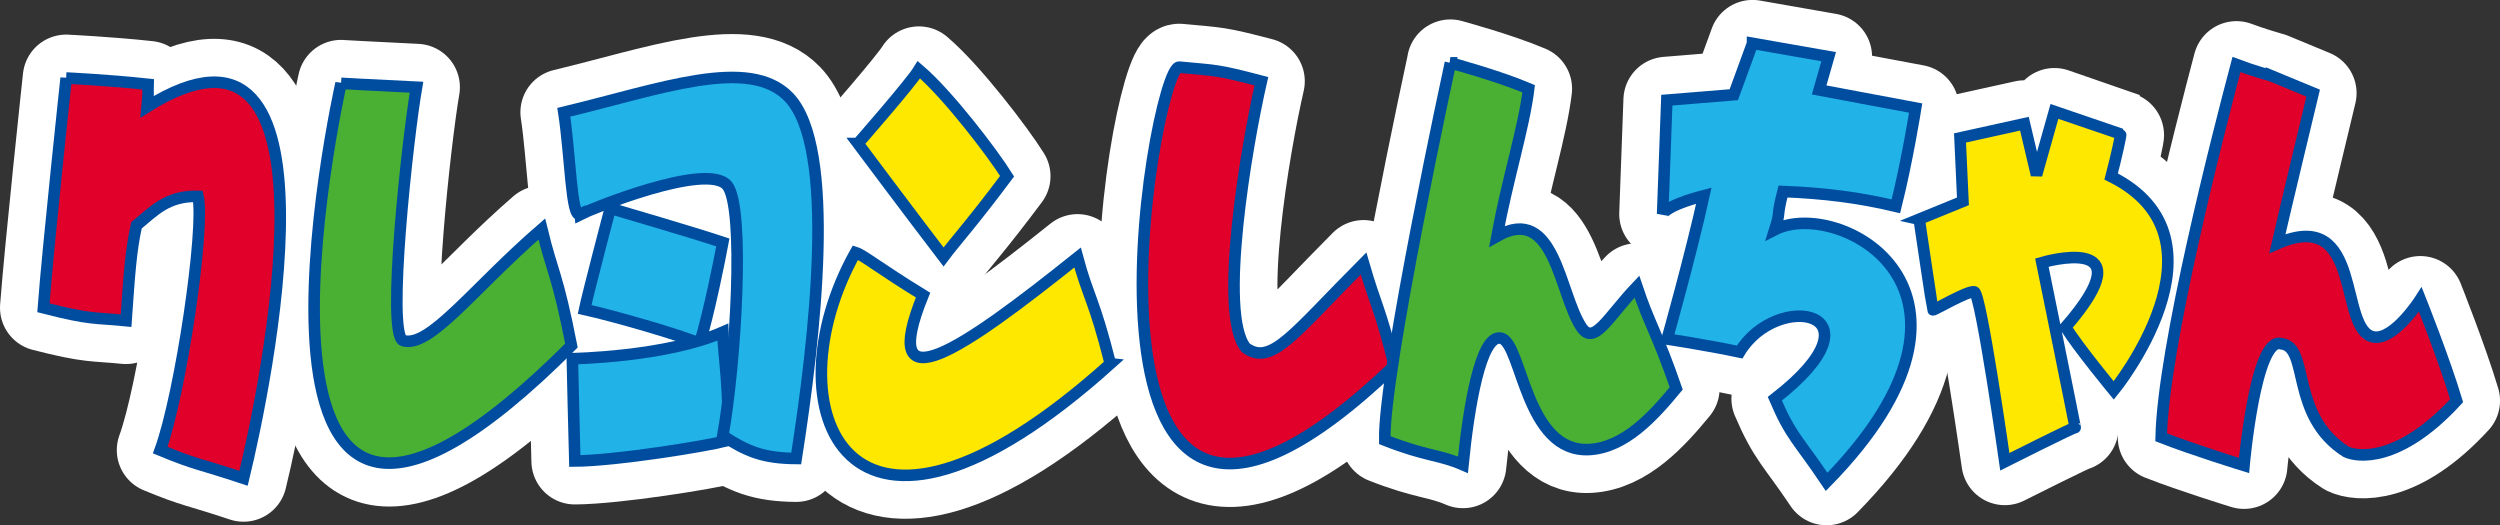
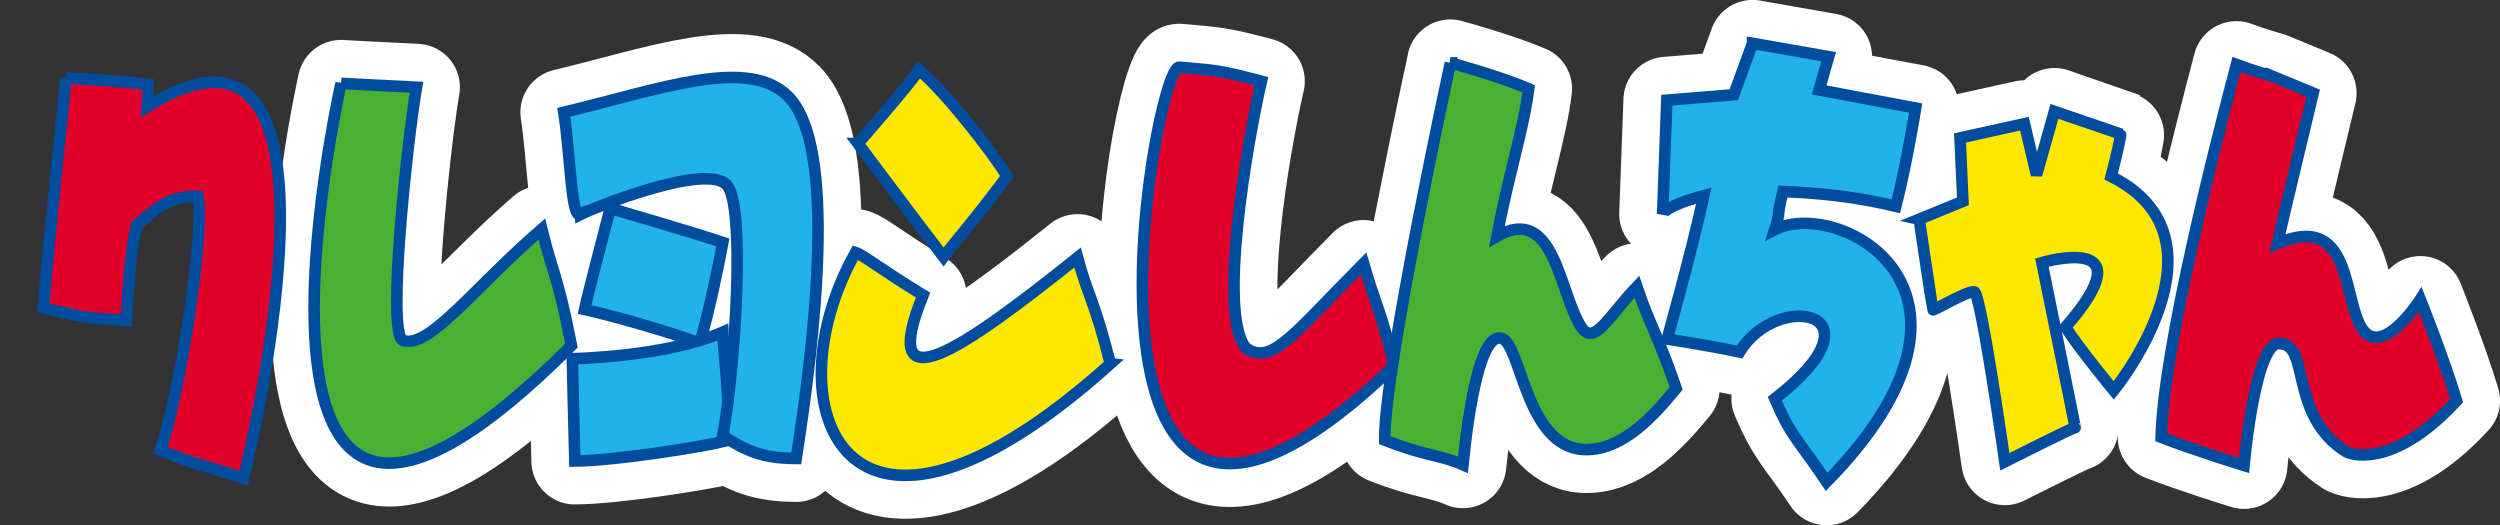
<svg xmlns="http://www.w3.org/2000/svg" id="_レイヤー_2" data-name="レイヤー 2" viewBox="0 0 661.18 138.92">
  <rect x="0" y="0" width="661.18" height="138.92" fill="#333333" stroke="none" />
  <defs>
    <style>
      .cls-1 {
        fill: #21b2e8;
      }

      .cls-1, .cls-2, .cls-3, .cls-4, .cls-5, .cls-6, .cls-7, .cls-8 {
        fill-rule: evenodd;
      }

      .cls-1, .cls-4, .cls-6, .cls-8 {
        stroke: #004da0;
        stroke-miterlimit: 3.86;
        stroke-width: 3.06px;
      }

      .cls-2 {
        fill: #e73534;
      }

      .cls-2, .cls-3, .cls-5, .cls-7 {
        stroke: #fff;
        stroke-linecap: round;
        stroke-linejoin: round;
        stroke-width: 22.96px;
      }

      .cls-3 {
        fill: #ffda00;
      }

      .cls-4 {
        fill: #4ab034;
      }

      .cls-5 {
        fill: #a0cb56;
      }

      .cls-6 {
        fill: #e0002a;
      }

      .cls-7 {
        fill: #00a8dd;
      }

      .cls-8 {
        fill: #ffe800;
      }
    </style>
  </defs>
  <g id="design">
    <g>
      <g>
-         <path class="cls-2" d="M17.5,20.63s-4.82,44.86-6.02,60.77c12.74,3.28,13.59,2.56,21.86,3.4.88-12.57,1.29-18.66,2.75-25.2,4.66-3.83,8.14-7.86,16.28-7.67,1.89,8.39-4.6,52.33-10,67.11,9.57,3.97,9.8,3.39,22.04,7.46,5.82-23.9,28.55-132.07-25.51-98.26.46-4.96.16-2.43.26-5.94-10.66-1.15-21.66-1.66-21.66-1.66Z" />
        <path class="cls-5" d="M90.2,22.03s-37.85,168.15,60.93,69.36c-3.72-19-5.01-19.14-7.84-30.81-18.09,15.63-29.67,31.65-36.7,29.49-4.44-1.92,1.26-53.81,3.56-67-12.81-.61-19.95-1.03-19.95-1.03Z" />
        <path class="cls-2" d="M311.89,17.76c-6.94-.66-35.94,167.82,56.88,78.96-3.85-15.59-4.81-15.48-8.15-27.04-18.6,18.65-24.38,27.28-31.18,22.28-7.31-9.03.18-53.16,4.16-70.48-11.87-3.1-11.48-2.75-21.72-3.72Z" />
        <path class="cls-5" d="M383.6,16.62s-17.75,81.78-17.37,99.78c10.91,4.31,14.45,3.8,20.68,6.52,1.49-14.97,4.68-34.9,10.15-33.46,5.48,1.44,6.4,30.35,23.27,29.43,9.37-.51,16.95-8.84,22.98-16.17-4.96-14.39-7.12-17.06-10.4-26.9-7.61,7.99-11.33,15.78-14.68,10.72-5.9-8.92-6.99-32.77-22.33-24.07,2.78-15.08,7.15-28.75,8.39-39-7.92-3.38-20.71-6.85-20.71-6.85Z" />
        <path class="cls-3" d="M463.5,11.48l-4.96,13.57-17.71,1.44-1.11,30.12s.72-2.2,10.9-4.86c-3.36,15.35-9.71,37.92-9.71,37.92,0,0,10.1,1.51,19.17,3.43,9.96-16.46,39.32-10.93,9.31,12.36,4.33,10.14,6.22,10.83,13.7,21.98,49.72-50.72,3.1-75.27-13.71-66.68,1.67-5.27.3-2.84,2.17-10.11,10.85.43,20.17,1.59,29.85,3.91,2.99-11.85,5.24-25.98,5.24-25.98l-25.53-4.79,2.52-8.8-20.13-3.53Z" />
        <path class="cls-7" d="M507.57,57.98s3.5,23.69,3.64,23.96c.14.27,9.17-5.12,10.93-4.76,1.76.36,8.08,44.94,8.08,44.94,0,0,18.46-9.3,18.6-9.03.14.27-8.8-43.64-8.8-43.64,0,0,28.45-8.42,6.26,17.07,3.44,5.47,12.75,16.75,12.75,16.75,0,0,32.64-39.99-.69-56.59,1.4-5.35,2.68-11.16,2.51-11.24-.16-.08-17.51-5.97-17.51-5.97l-4.74,16.81-3.2-13.56-17.03,3.76.77,16.77-11.58,4.73Z" />
        <path class="cls-2" d="M600.76,20.08s-5.45-1.54-9.28-3.01c-4.78,18.03-19.41,74.84-19.91,98.58,8.49,3.33,21.91,7.46,21.91,7.46,0,0,3.03-34.31,9.82-32.2,7.66.71,2.1,19.02,17.17,28.57,2.85,1.4,14,3.08,29.24-13.5-3.15-10.57-9.6-26.78-9.6-26.78,0,0-6.89,10.81-12.3,9.93-9.57-1.55-2.52-34.73-25.51-24.7,1.87-8.25,9.47-39.8,9.47-39.8l-11.01-4.56Z" />
        <g>
          <path class="cls-3" d="M161.4,55.1s-5.98,22.8-6.79,26.73c7.27,1.6,25.4,6.76,30.41,9.02,2.42-7.76,5.34-22.32,6.15-26.73-8.25-2.75-29.76-9.02-29.76-9.02Z" />
          <path class="cls-3" d="M151.37,94.86s.49,22.13.65,27.07c10.83-.07,34.78-3.94,40.11-5.35,1.13-11.77-.8-22.32-.97-28.74-15.05,6.61-39.79,7.02-39.79,7.02Z" />
          <path class="cls-3" d="M153.47,56.69c-2.43,1.26-2.58-15.56-4.36-26.99,25.39-6.09,48.96-15,59.52-4.01,12.77,13.29,6.96,63.57,1.94,95.57-8.9-.07-13.09-1.93-19.41-6.01,3.39-18.79,5.98-60.56,1.13-66.24-5.36-6.28-36.38,6.42-38.82,7.69Z" />
        </g>
        <g>
-           <path class="cls-7" d="M226.9,37.95s13.98-15.95,16.13-19.49c7.63,6.47,19.55,22.1,23.32,28.14-9.23,12.36-13.6,17.08-16.81,21.36-8.76-11.44-22.64-30.01-22.64-30.01Z" />
          <path class="cls-7" d="M293.66,96.2c-4.29-17-5.97-17.97-8.68-28.09-30.63,24.49-53.01,39.87-40.86,9.94-11.49-7.03-15.82-10.64-17.87-11.27-22.86,40.79-2.93,92.61,67.42,29.42Z" />
        </g>
      </g>
      <g>
        <path class="cls-6" d="M17.5,20.63s-4.82,44.86-6.02,60.77c12.74,3.28,13.59,2.56,21.86,3.4.88-12.57,1.29-18.66,2.75-25.2,4.66-3.83,8.14-7.86,16.28-7.67,1.89,8.39-4.6,52.33-10,67.11,9.57,3.97,9.8,3.39,22.04,7.46,5.82-23.9,28.55-132.07-25.51-98.26.46-4.96.16-2.43.26-5.94-10.66-1.15-21.66-1.66-21.66-1.66Z" />
        <path class="cls-4" d="M90.2,22.03s-37.85,168.15,60.93,69.36c-3.72-19-5.01-19.14-7.84-30.81-18.09,15.63-29.67,31.65-36.7,29.49-4.44-1.92,1.26-53.81,3.56-67-12.81-.61-19.95-1.03-19.95-1.03Z" />
        <path class="cls-6" d="M311.89,17.76c-6.94-.66-35.94,167.82,56.88,78.96-3.85-15.59-4.81-15.48-8.15-27.04-18.6,18.65-24.38,27.28-31.18,22.28-7.31-9.03.18-53.16,4.16-70.48-11.87-3.1-11.48-2.75-21.72-3.72Z" />
        <path class="cls-4" d="M383.6,16.62s-17.75,81.78-17.37,99.78c10.91,4.31,14.45,3.8,20.68,6.52,1.49-14.97,4.68-34.9,10.15-33.46,5.48,1.44,6.4,30.35,23.27,29.43,9.37-.51,16.95-8.84,22.98-16.17-4.96-14.39-7.12-17.06-10.4-26.9-7.61,7.99-11.33,15.78-14.68,10.72-5.9-8.92-6.99-32.77-22.33-24.07,2.78-15.08,7.15-28.75,8.39-39-7.92-3.38-20.71-6.85-20.71-6.85Z" />
        <path class="cls-1" d="M463.5,11.48l-4.96,13.57-17.71,1.44-1.11,30.12s.72-2.2,10.9-4.86c-3.36,15.35-9.71,37.92-9.71,37.92,0,0,10.1,1.51,19.17,3.43,9.96-16.46,39.32-10.93,9.31,12.36,4.33,10.14,6.22,10.83,13.7,21.98,49.72-50.72,3.1-75.27-13.71-66.68,1.67-5.27.3-2.84,2.17-10.11,10.85.43,20.17,1.59,29.85,3.91,2.99-11.85,5.24-25.98,5.24-25.98l-25.53-4.79,2.52-8.8-20.13-3.53Z" />
        <path class="cls-8" d="M507.57,57.98s3.5,23.69,3.64,23.96c.14.27,9.17-5.12,10.93-4.76,1.76.36,8.08,44.94,8.08,44.94,0,0,18.46-9.3,18.6-9.03.14.27-8.8-43.64-8.8-43.64,0,0,28.45-8.42,6.26,17.07,3.44,5.47,12.75,16.75,12.75,16.75,0,0,32.64-39.99-.69-56.59,1.4-5.35,2.68-11.16,2.51-11.24-.16-.08-17.51-5.97-17.51-5.97l-4.74,16.81-3.2-13.56-17.03,3.76.77,16.77-11.58,4.73Z" />
        <path class="cls-6" d="M600.76,20.08s-5.45-1.54-9.28-3.01c-4.78,18.03-19.41,74.84-19.91,98.58,8.49,3.33,21.91,7.46,21.91,7.46,0,0,3.03-34.31,9.82-32.2,7.66.71,2.1,19.02,17.17,28.57,2.85,1.4,14,3.08,29.24-13.5-3.15-10.57-9.6-26.78-9.6-26.78,0,0-6.89,10.81-12.3,9.93-9.57-1.55-2.52-34.73-25.51-24.7,1.87-8.25,9.47-39.8,9.47-39.8l-11.01-4.56Z" />
        <g>
          <path class="cls-1" d="M161.4,55.1s-5.98,22.8-6.79,26.73c7.27,1.6,25.4,6.76,30.41,9.02,2.42-7.76,5.34-22.32,6.15-26.73-8.25-2.75-29.76-9.02-29.76-9.02Z" />
          <path class="cls-1" d="M151.37,94.86s.49,22.13.65,27.07c10.83-.07,34.78-3.94,40.11-5.35,1.13-11.77-.8-22.32-.97-28.74-15.05,6.61-39.79,7.02-39.79,7.02Z" />
          <path class="cls-1" d="M153.47,56.69c-2.43,1.26-2.58-15.56-4.36-26.99,25.39-6.09,48.96-15,59.52-4.01,12.77,13.29,6.96,63.57,1.94,95.57-8.9-.07-13.09-1.93-19.41-6.01,3.39-18.79,5.98-60.56,1.13-66.24-5.36-6.28-36.38,6.42-38.82,7.69Z" />
        </g>
        <g>
          <path class="cls-8" d="M226.9,37.95s13.98-15.95,16.13-19.49c7.63,6.47,19.55,22.1,23.32,28.14-9.23,12.36-13.6,17.08-16.81,21.36-8.76-11.44-22.64-30.01-22.64-30.01Z" />
          <path class="cls-8" d="M293.66,96.2c-4.29-17-5.97-17.97-8.68-28.09-30.63,24.49-53.01,39.87-40.86,9.94-11.49-7.03-15.82-10.64-17.87-11.27-22.86,40.79-2.93,92.61,67.42,29.42Z" />
        </g>
      </g>
    </g>
  </g>
</svg>